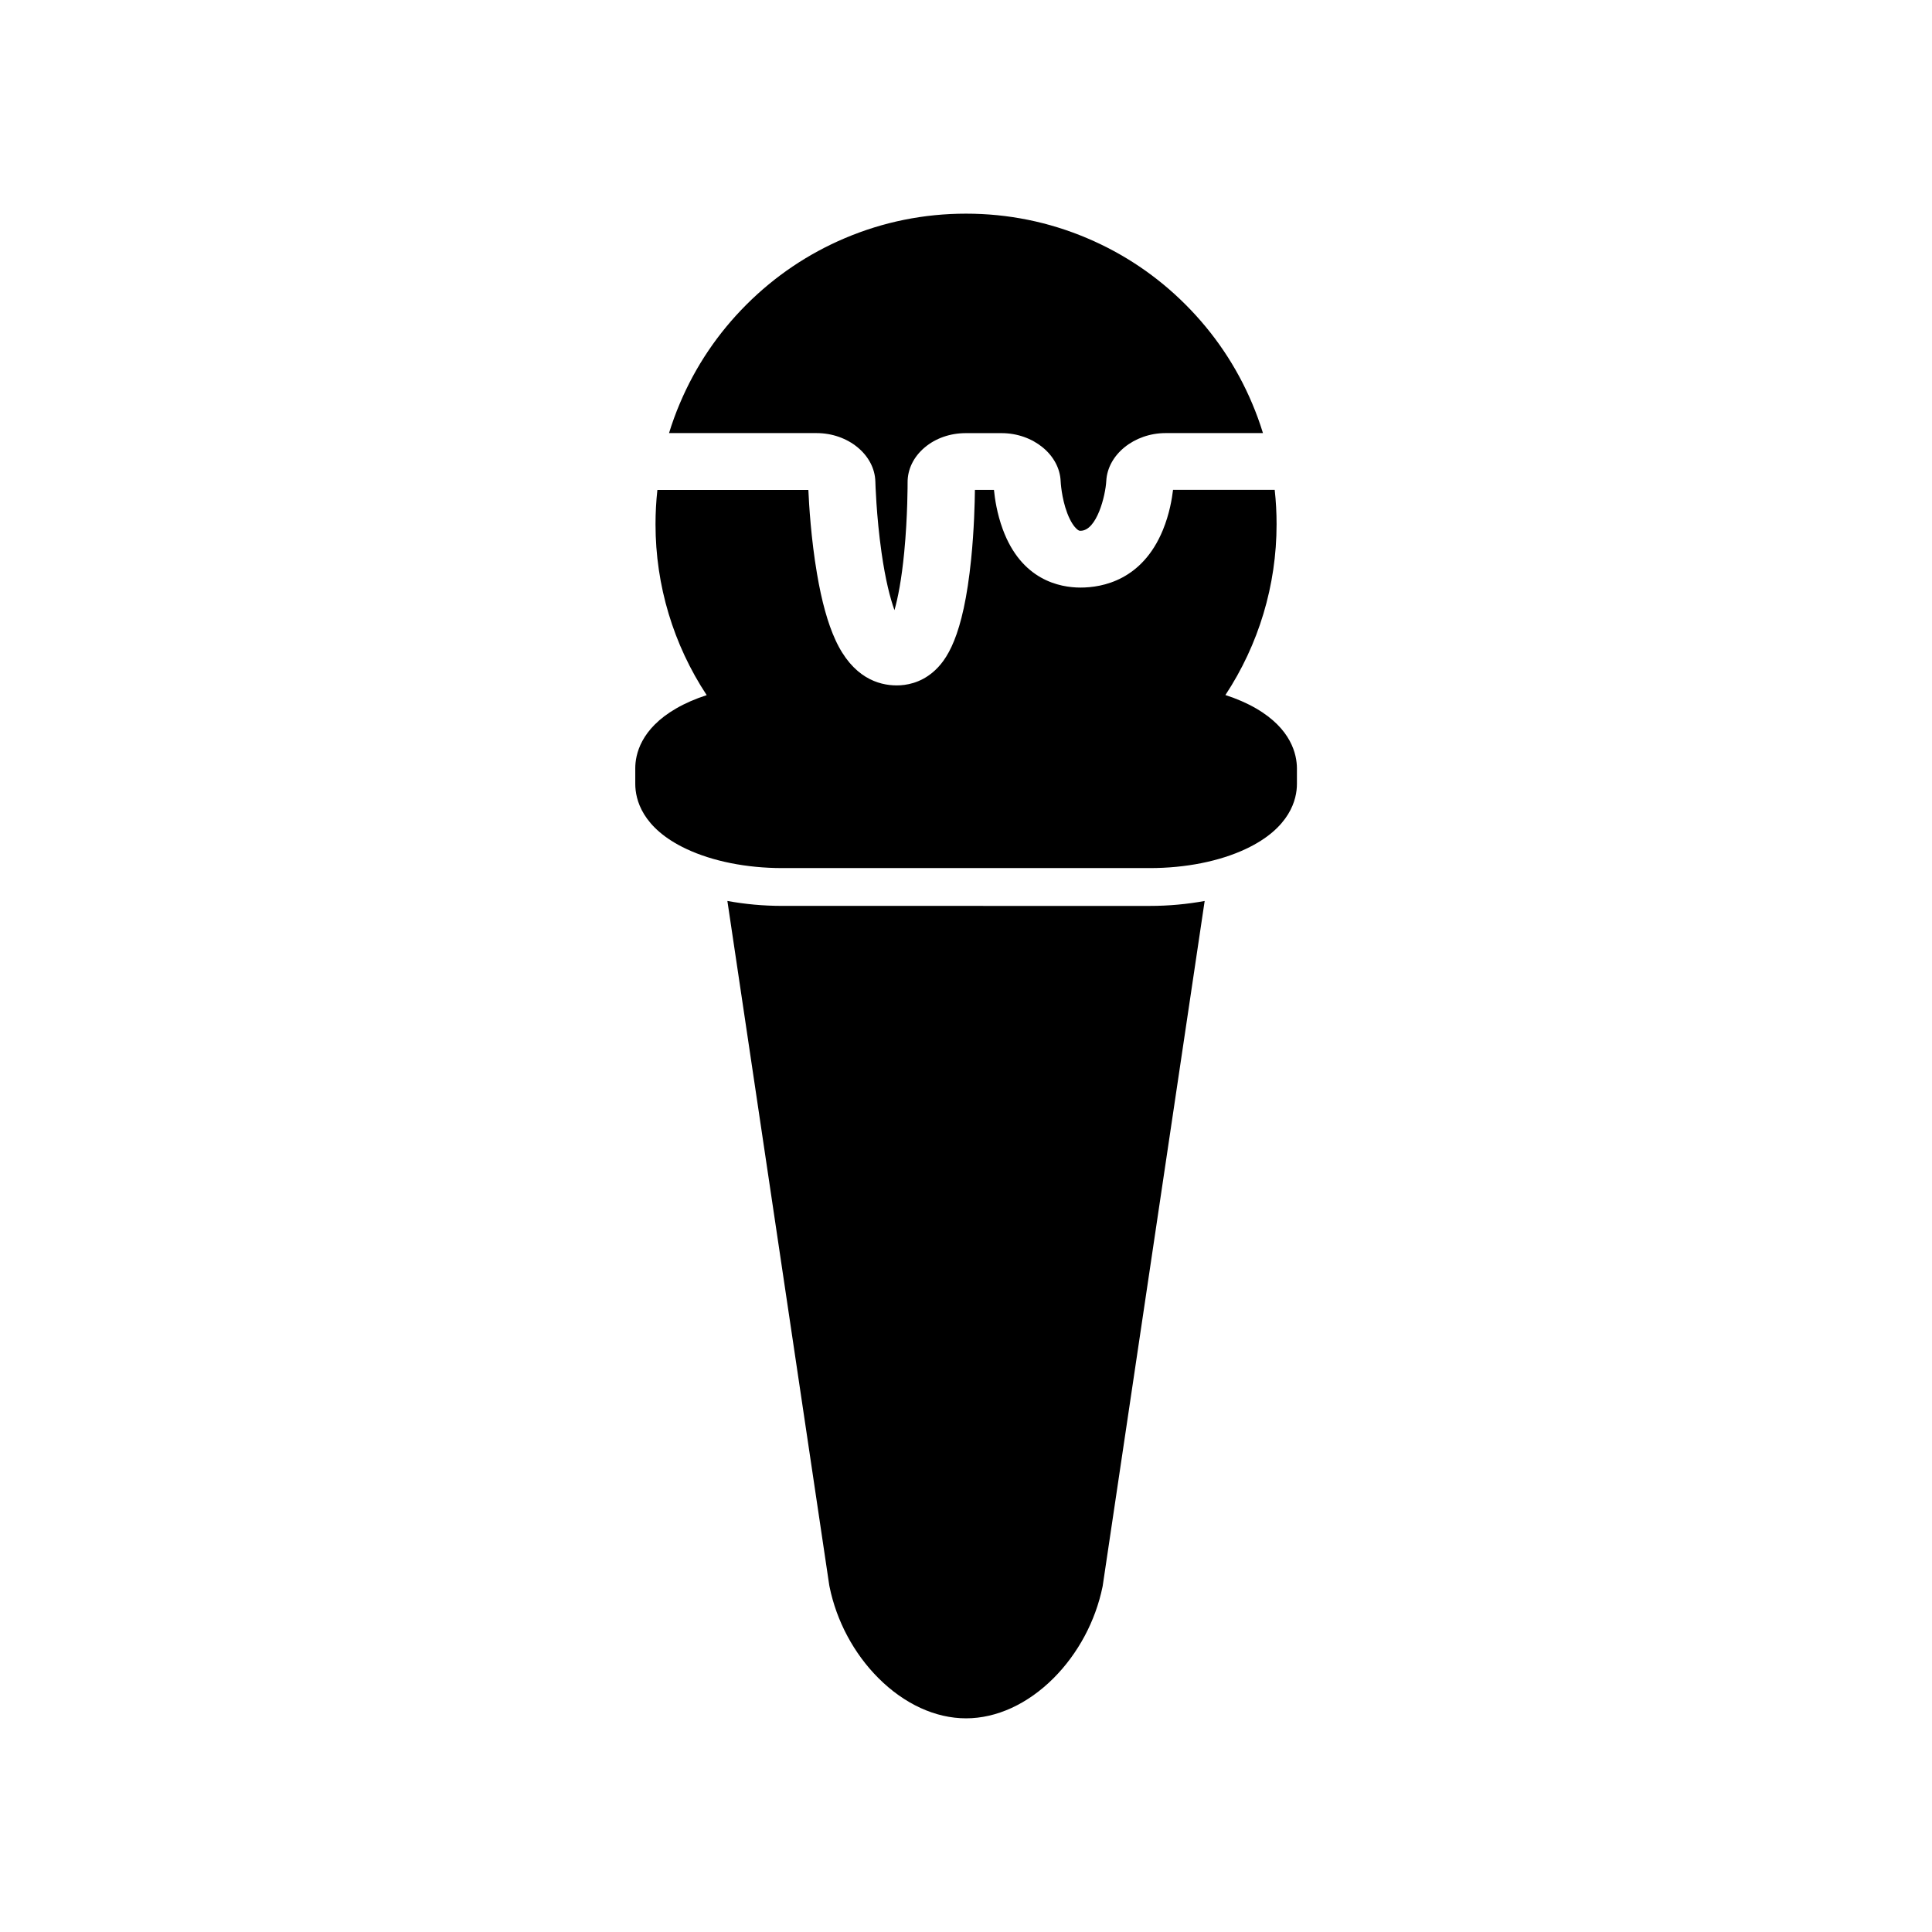
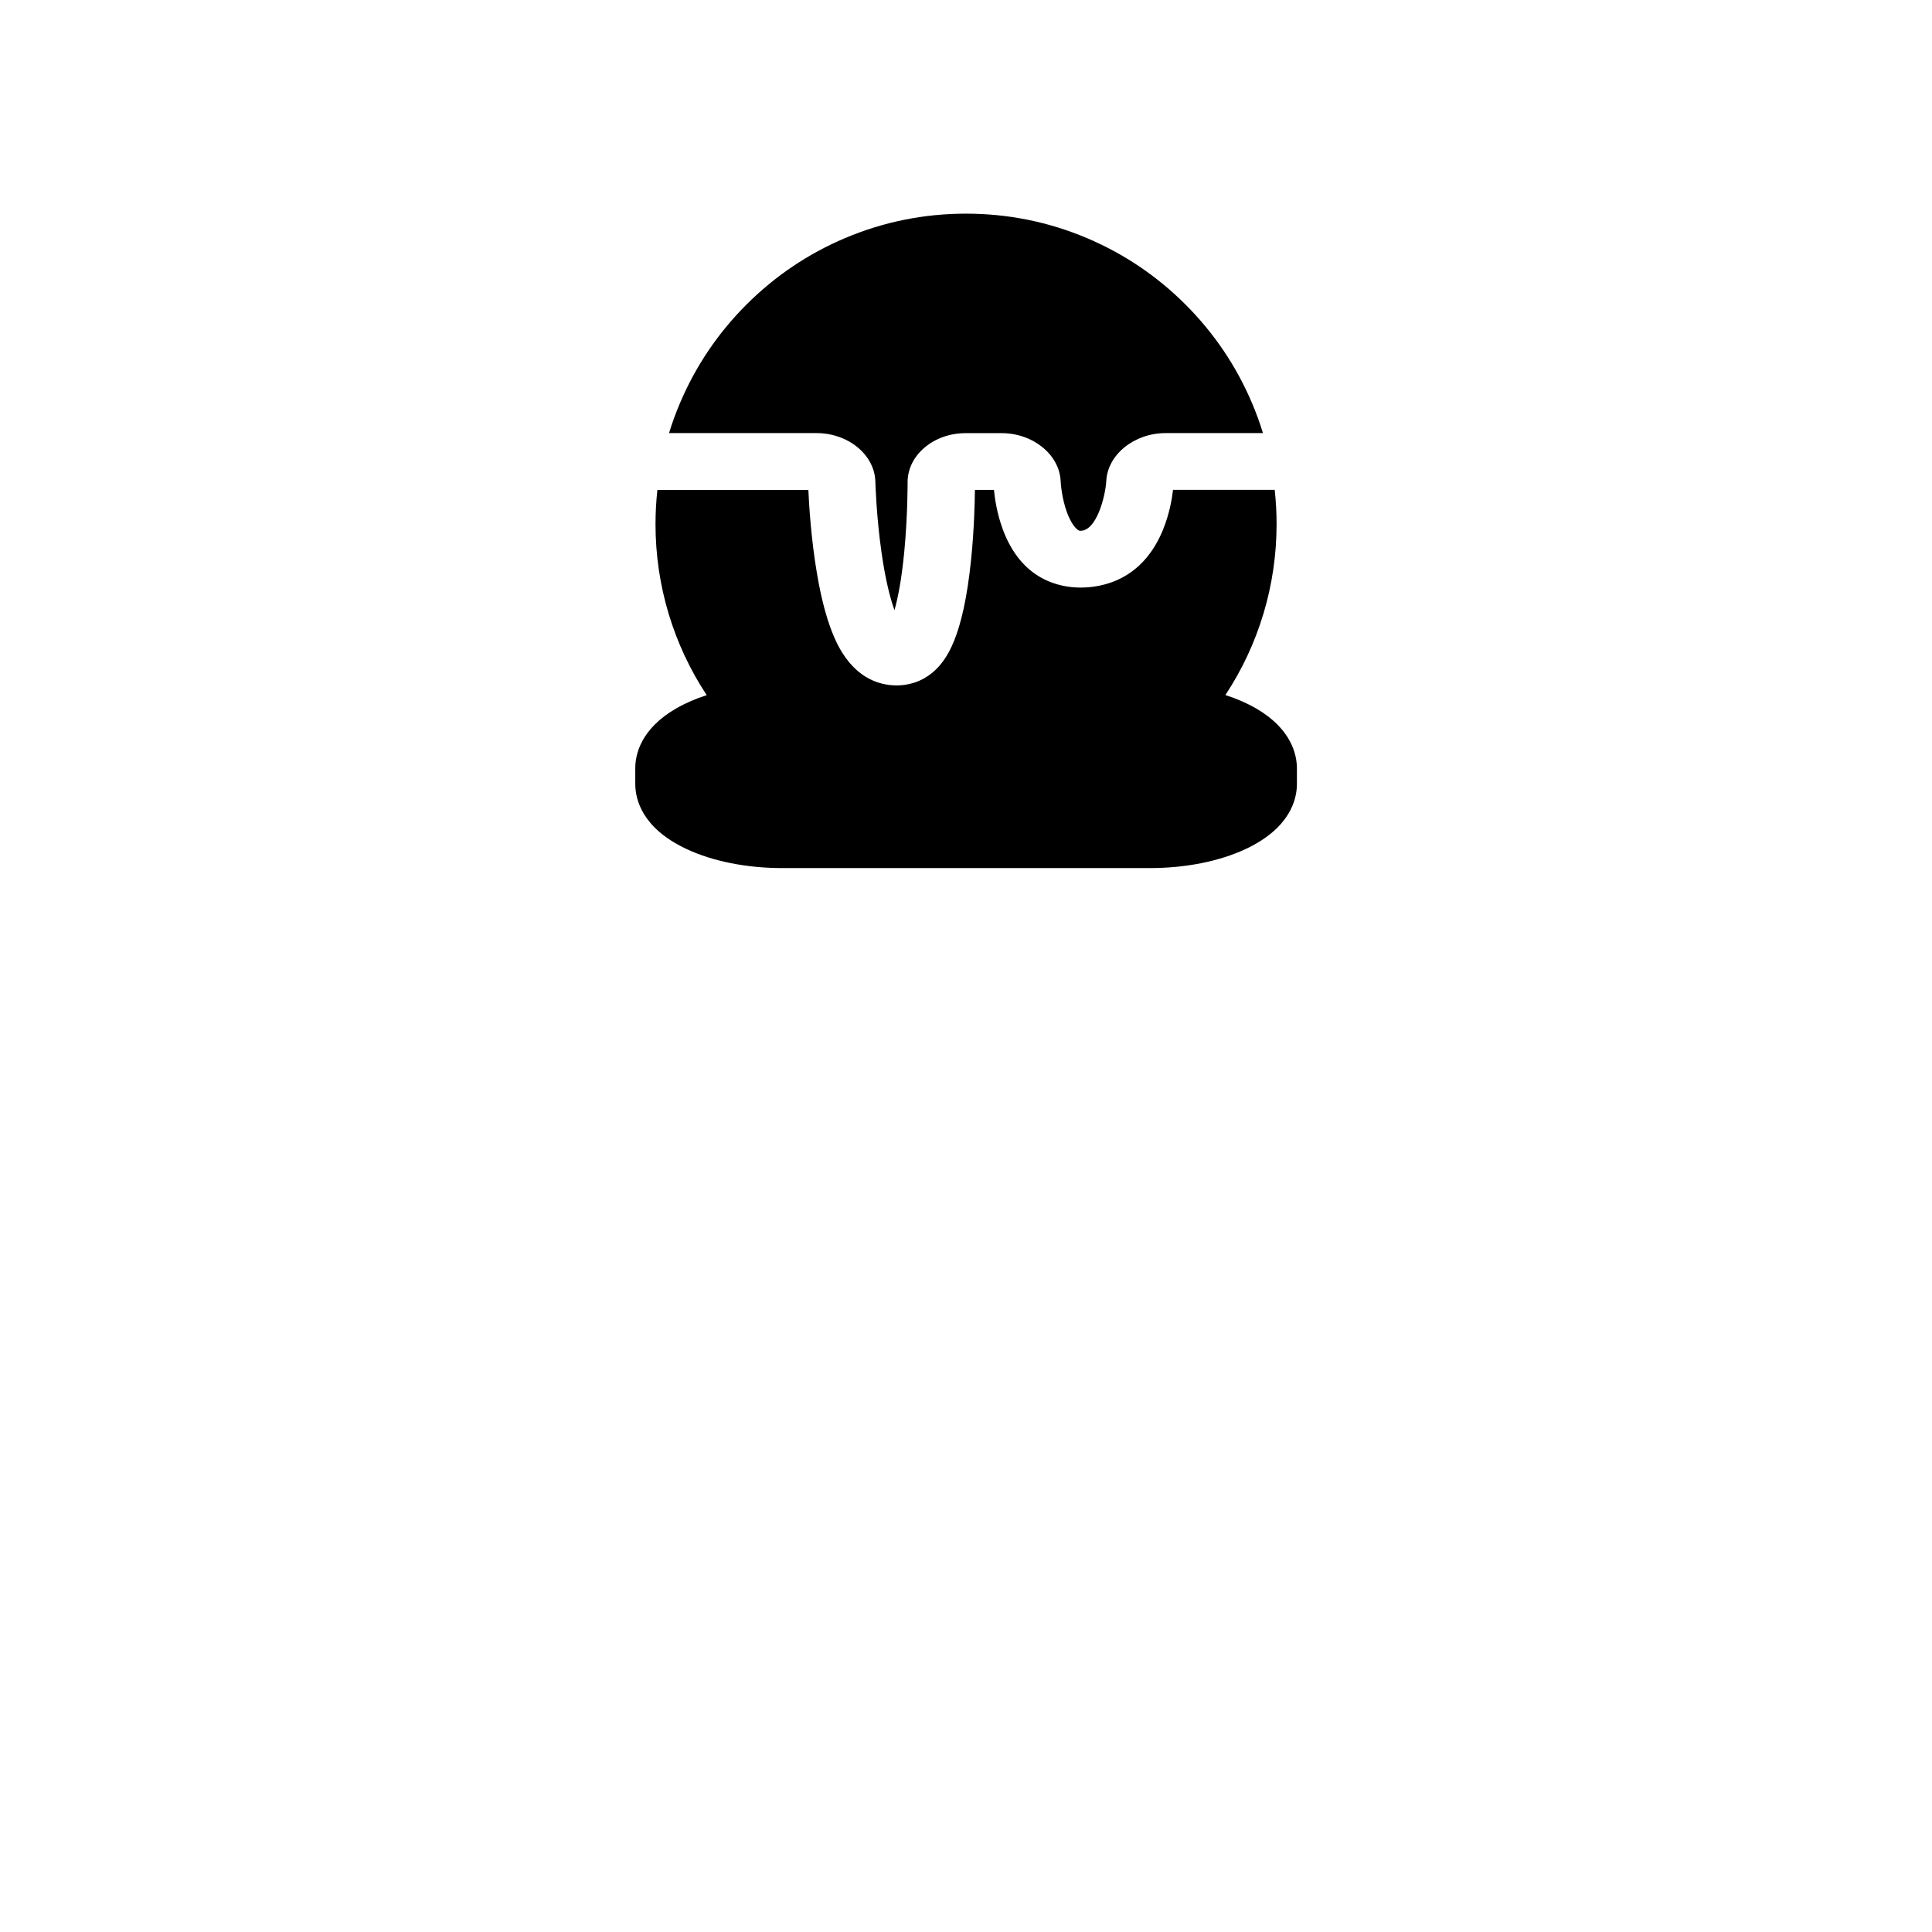
<svg xmlns="http://www.w3.org/2000/svg" fill="#000000" width="800px" height="800px" version="1.1" viewBox="144 144 512 512">
  <g>
-     <path d="m351.28 384.07c-4.977 0-9.871-0.457-14.516-1.309l27 181.36 0.078 0.41c1.859 9.094 6.445 17.672 12.934 24.168 6.879 6.887 15.129 10.676 23.23 10.676 8.102 0 16.352-3.785 23.23-10.676 6.473-6.496 11.066-15.074 12.941-24.168l0.039-0.195 27.031-181.57c-4.644 0.852-9.539 1.309-14.516 1.309l-97.453-0.004z" />
    <path d="m476.84 331.72c-2.41-1.387-5.117-2.566-8.094-3.527 8.809-13.359 13.562-29.047 13.562-45.273 0-3.062-0.164-6.094-0.496-9.102h-26.945c-0.262 2.25-0.938 6.391-2.691 10.645-5.457 13.273-16.012 15.25-21.812 15.25-5.582 0-15.688-2.008-20.633-15.484-1.52-4.133-2.109-8.156-2.32-10.398h-5.047c-0.039 3.402-0.211 10.578-1 18.344-2.094 20.711-6.519 26.898-10.141 29.969-3.41 2.891-7.086 3.496-9.574 3.496-4.887 0-11.684-2.094-16.246-12.035-2.016-4.367-3.66-10.281-4.887-17.562-1.582-9.258-2.125-18.383-2.289-22.199h-40.012c-0.332 3.008-0.496 6.047-0.496 9.102 0 16.223 4.754 31.914 13.562 45.273-2.969 0.961-5.691 2.141-8.086 3.527-9.43 5.441-10.84 12.266-10.84 15.848v4.141c0 4.062 1.754 11.707 13.547 17.246 6.934 3.266 15.957 5.07 25.402 5.07h97.449c9.438 0 18.469-1.801 25.402-5.07 11.793-5.543 13.547-13.195 13.547-17.246v-4.164c-0.031-3.582-1.438-10.398-10.863-15.848z" />
    <path d="m375.98 271.65c0 0.086 0.242 9.062 1.637 18.797 1.039 7.297 2.297 12.105 3.426 15.25 0.906-3.195 1.875-8.047 2.582-15.305 0.938-9.676 0.898-18.453 0.898-18.531-0.023-3.481 1.574-6.762 4.488-9.242 2.914-2.481 6.801-3.832 10.934-3.832h9.477c8.367 0 15.398 5.738 15.664 12.793 0 0.023 0.203 4.352 1.746 8.406 0.938 2.473 1.93 3.66 2.441 4.133 0.566 0.543 0.805 0.543 1.078 0.543 4.32 0 6.613-9.312 6.824-13.195 0.355-6.992 7.406-12.691 15.727-12.691h25.797c-0.82-2.668-1.777-5.305-2.875-7.887-4.141-9.809-10.078-18.602-17.633-26.16-7.551-7.559-16.359-13.492-26.152-17.633-10.156-4.301-20.934-6.473-32.039-6.473-11.109 0-21.883 2.172-32.039 6.473-9.793 4.141-18.602 10.078-26.152 17.633-7.559 7.559-13.492 16.352-17.633 26.16-1.102 2.582-2.055 5.219-2.875 7.887h39.102c8.398 0.004 15.406 5.773 15.578 12.875z" />
  </g>
</svg>